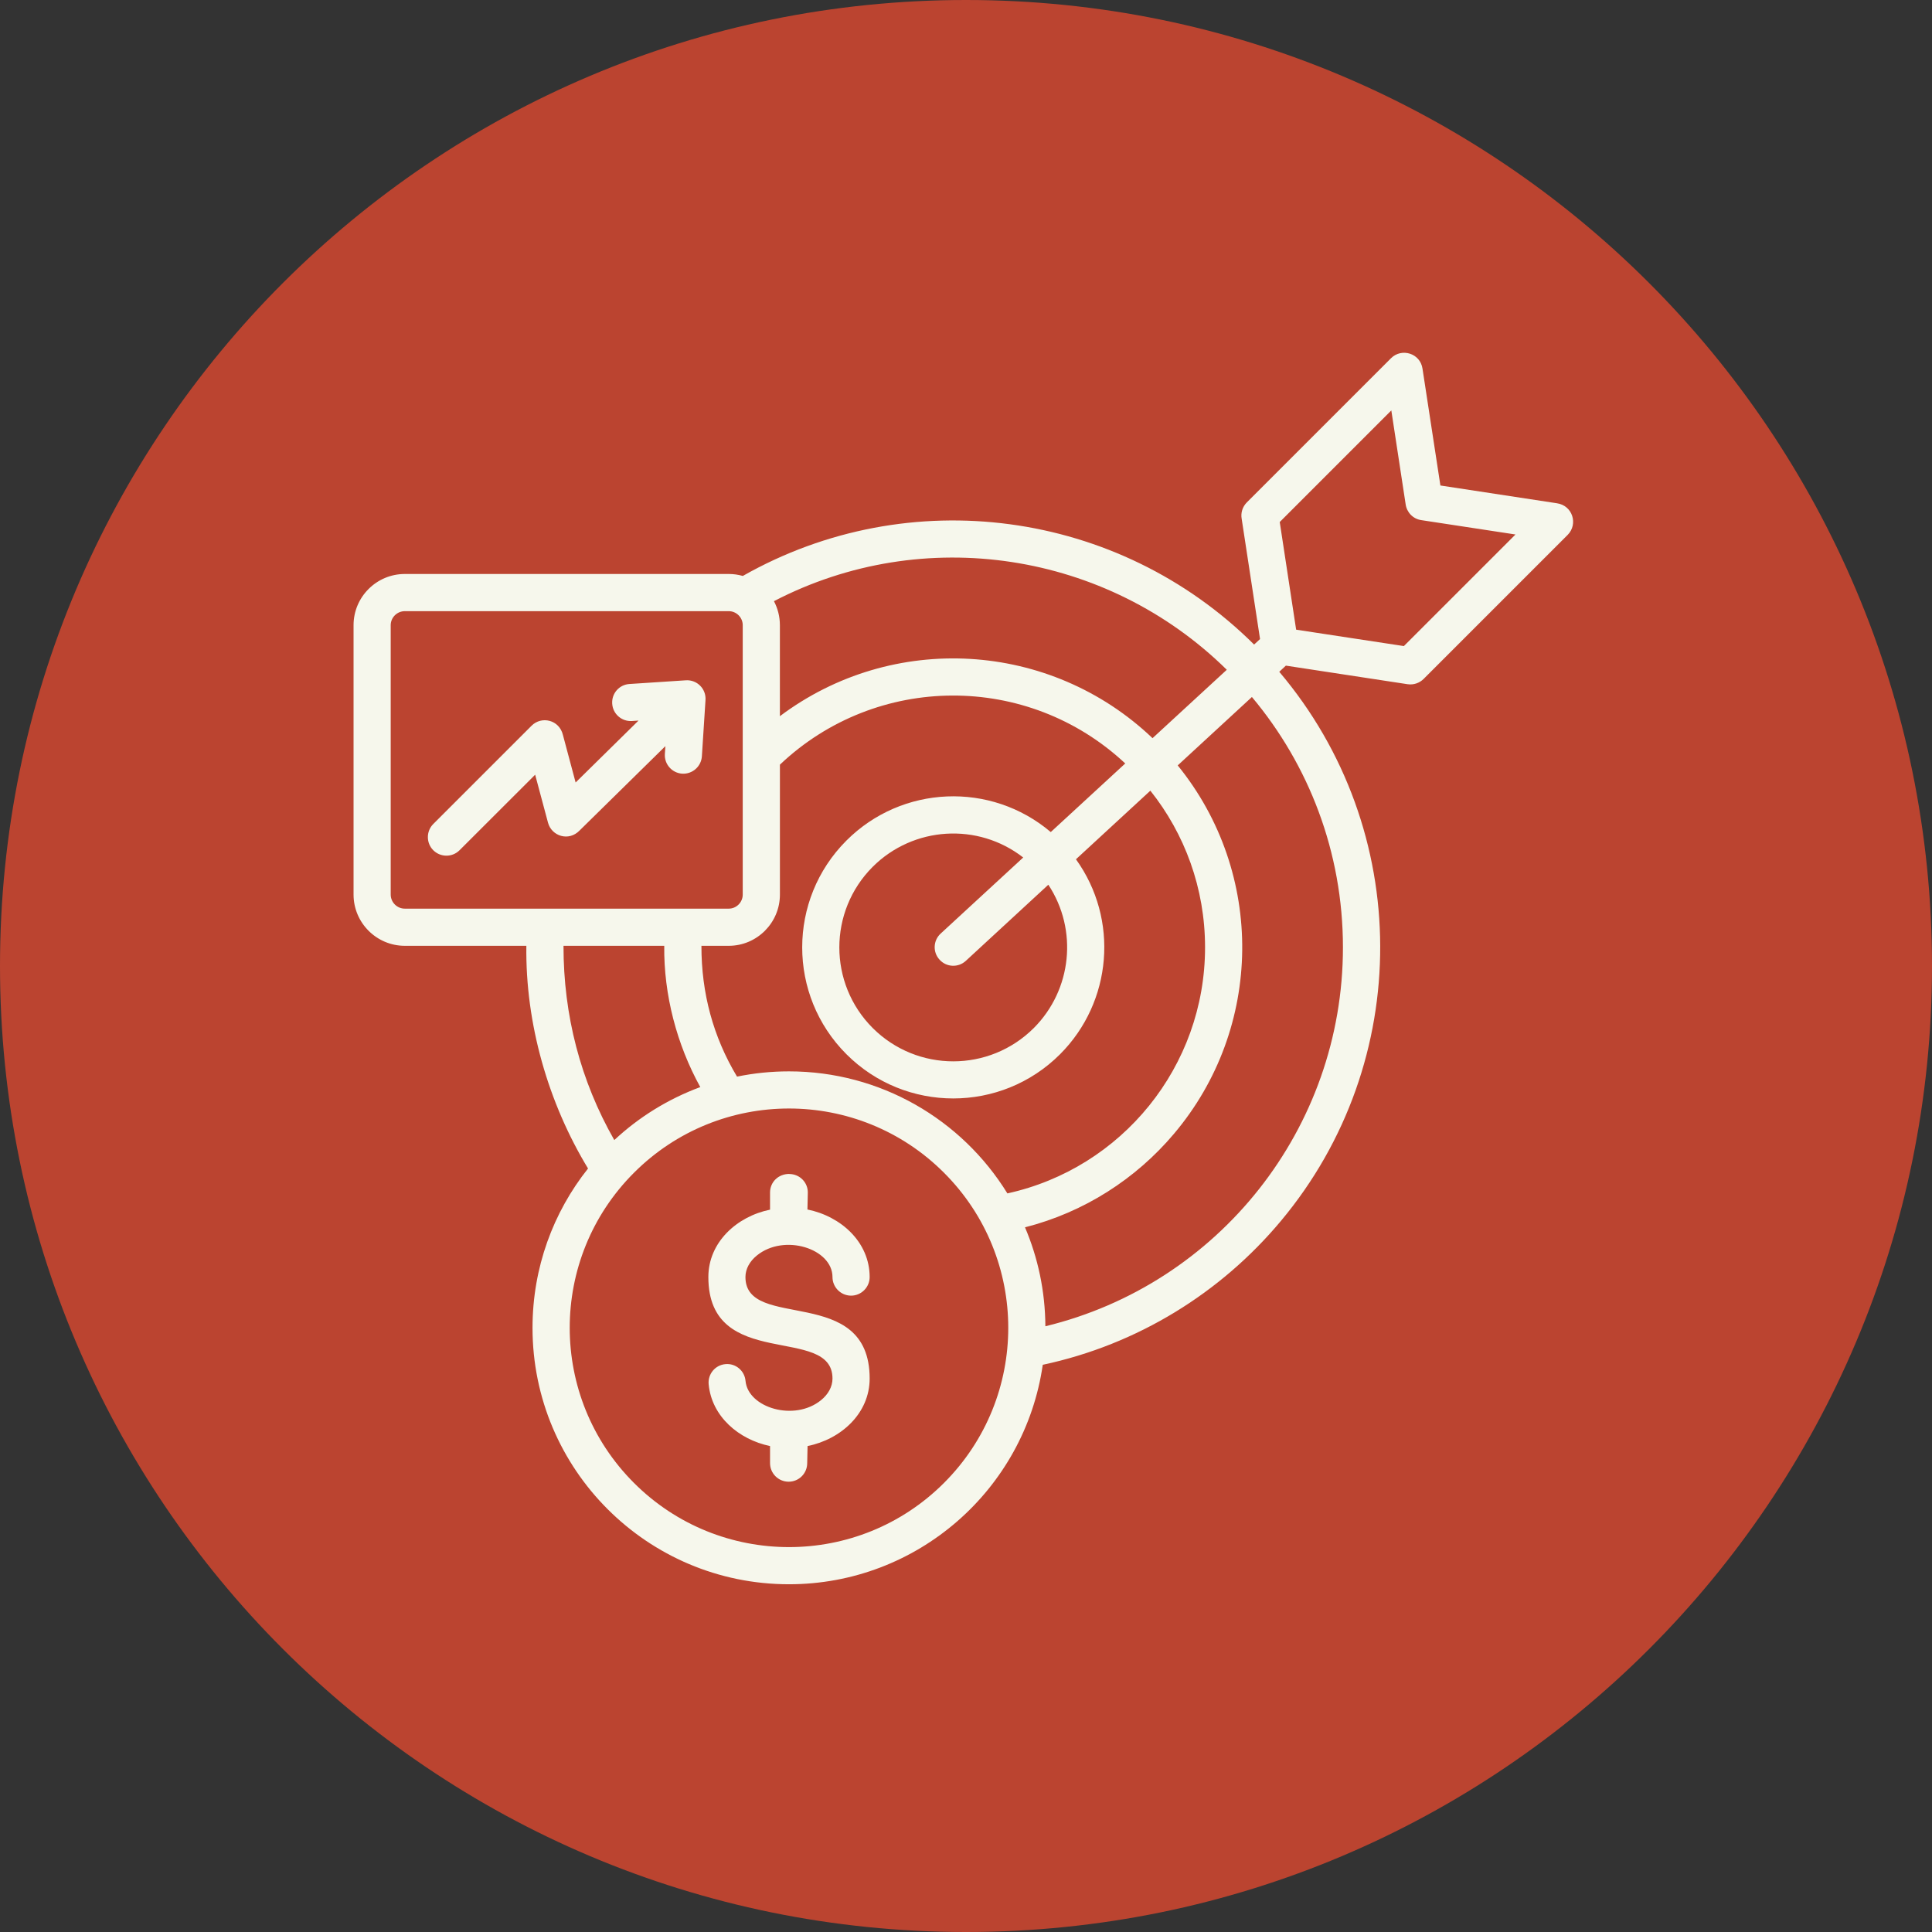
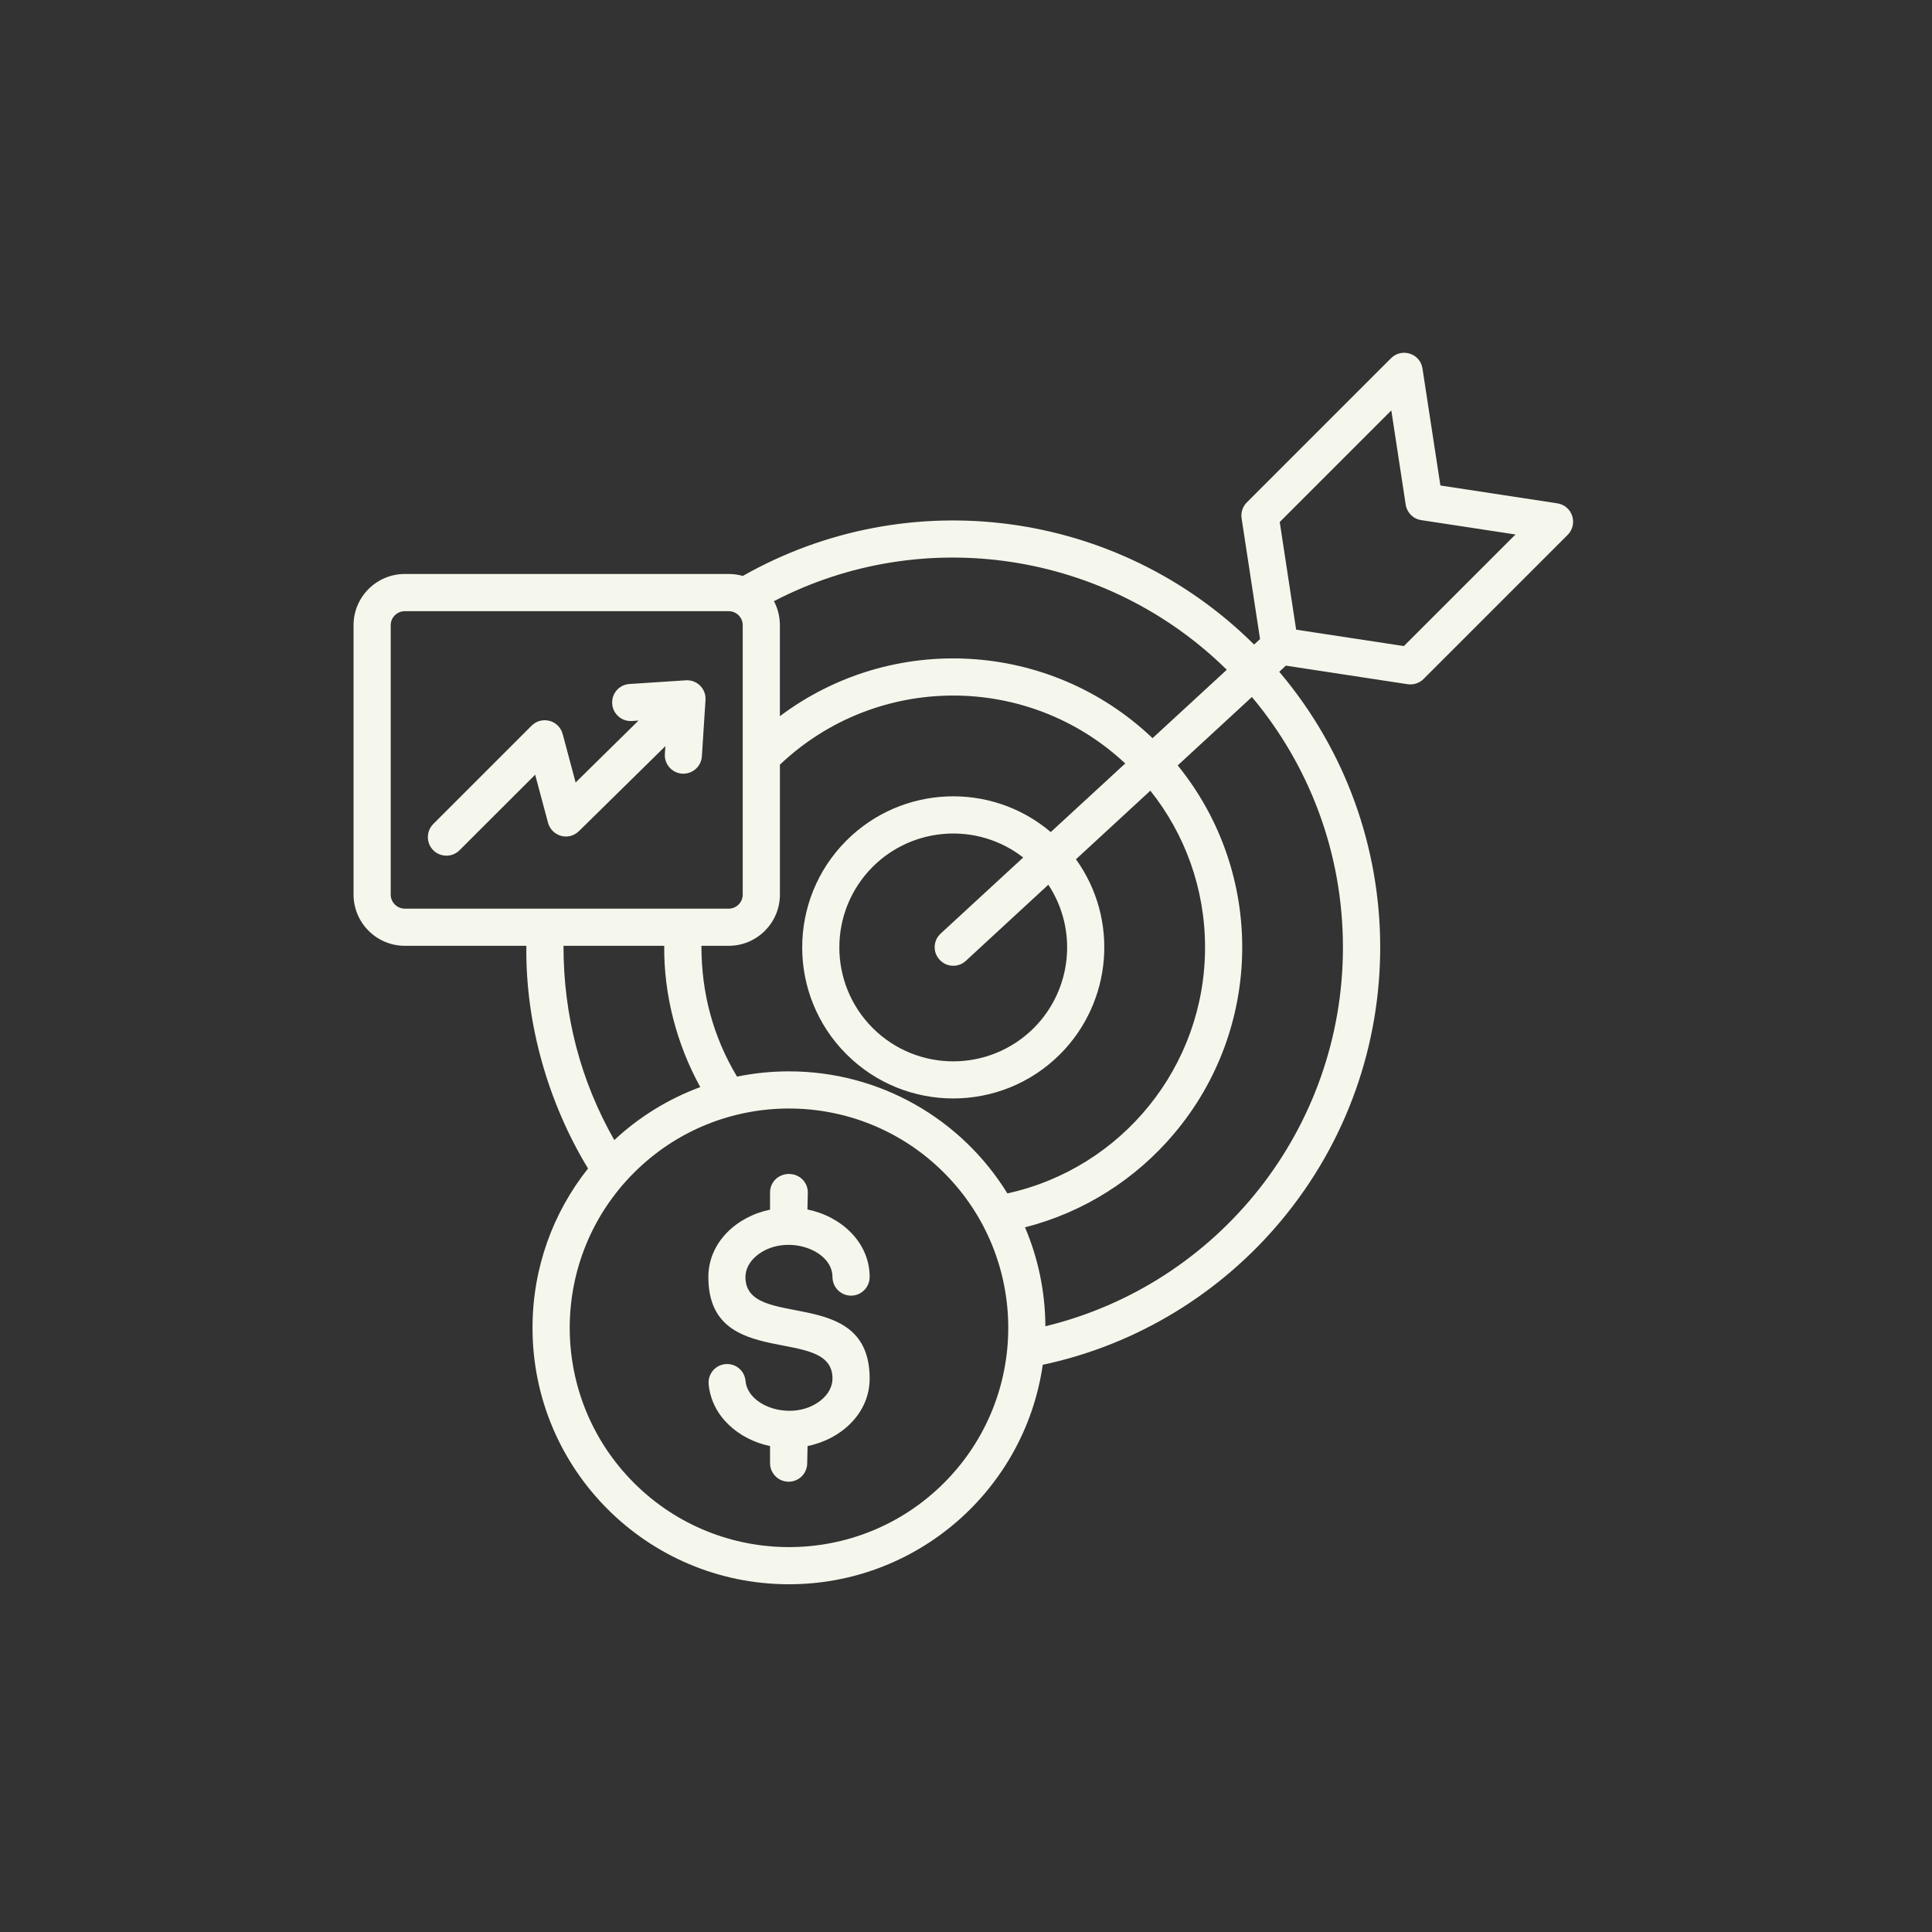
<svg xmlns="http://www.w3.org/2000/svg" width="1000" zoomAndPan="magnify" viewBox="0 0 750 750" height="1000" preserveAspectRatio="xMidYMid meet" version="1.0">
  <rect x="0" y="0" width="750" height="750" fill="#333333" stroke="none" />
  <defs>
    <clipPath id="6ea59cde4e">
      <path d="M 0 0 L 750 0 L 750 750 L 0 750 Z M 0 0 " clip-rule="nonzero" />
    </clipPath>
    <clipPath id="564b2f13b9">
-       <path d="M 375 0 C 167.895 0 0 167.895 0 375 C 0 582.105 167.895 750 375 750 C 582.105 750 750 582.105 750 375 C 750 167.895 582.105 0 375 0 Z M 375 0 " clip-rule="nonzero" />
-     </clipPath>
+       </clipPath>
    <clipPath id="76e9772608">
      <path d="M 0 0 L 750 0 L 750 750 L 0 750 Z M 0 0 " clip-rule="nonzero" />
    </clipPath>
    <clipPath id="08f7b11a22">
      <path d="M 375 0 C 167.895 0 0 167.895 0 375 C 0 582.105 167.895 750 375 750 C 582.105 750 750 582.105 750 375 C 750 167.895 582.105 0 375 0 Z M 375 0 " clip-rule="nonzero" />
    </clipPath>
    <clipPath id="9558cc6bf8">
      <rect x="0" width="750" y="0" height="750" />
    </clipPath>
    <clipPath id="20733649a9">
      <path d="M 137.301 136 L 611 136 L 611 615.875 L 137.301 615.875 Z M 137.301 136 " clip-rule="nonzero" />
    </clipPath>
    <clipPath id="f7454fd44c">
      <rect x="0" width="750" y="0" height="750" />
    </clipPath>
  </defs>
  <g transform="matrix(1, 0, 0, 1, 0, -0)">
    <g clip-path="url(#f7454fd44c)">
      <g clip-path="url(#6ea59cde4e)">
        <g clip-path="url(#564b2f13b9)">
          <g transform="matrix(1, 0, 0, 1, 0, -0)">
            <g clip-path="url(#9558cc6bf8)">
              <g clip-path="url(#76e9772608)">
                <g clip-path="url(#08f7b11a22)">
                  <rect x="-273" width="1296" fill="#bb4430" y="-273" height="1296" fill-opacity="1" />
                </g>
              </g>
            </g>
          </g>
        </g>
      </g>
      <g clip-path="url(#20733649a9)">
        <path fill="#f6f7ec" d="M 275.098 537.348 C 274.746 533.402 277.641 529.898 281.609 529.551 C 285.555 529.168 289.059 532.094 289.41 536.062 C 290.379 546.52 308.418 551.98 318.762 543.512 C 321.484 541.297 323.172 538.34 323.172 535.156 C 323.172 513.98 274.984 532.672 274.984 495.754 C 274.984 482.258 286 472.242 298.93 469.586 L 298.93 462.93 C 298.93 458.898 302.113 455.715 306.41 455.715 L 306.41 455.746 C 310.5 455.777 313.684 459.074 313.59 463.074 L 313.445 469.523 C 326.469 472.148 337.598 482.195 337.598 495.754 C 337.598 499.723 334.352 502.969 330.387 502.969 C 326.418 502.969 323.172 499.723 323.172 495.754 C 323.172 484.742 304.453 478.703 293.789 487.398 C 291.066 489.613 289.379 492.57 289.379 495.754 C 289.379 516.93 337.598 498.238 337.598 535.156 C 337.598 548.672 326.5 558.73 313.496 561.355 L 313.355 567.98 C 313.355 571.98 310.141 575.195 306.141 575.195 C 302.176 575.195 298.93 571.98 298.93 567.98 L 298.93 561.355 C 286.832 558.844 276.262 549.91 275.098 537.348 Z M 306.285 415.902 C 341.656 415.902 373.289 434.449 391.07 463.277 C 435.52 453.523 467.801 414.008 467.801 367.777 C 467.801 344.758 459.855 323.617 446.566 306.938 L 417.684 333.57 C 434.449 356.875 431.789 388.941 411.523 409.246 C 388.629 432.141 351.477 432.141 328.582 409.246 C 305.688 386.355 305.688 349.199 328.582 326.305 C 350.137 304.75 384.633 303.289 407.906 323.008 L 436.82 296.375 C 398.965 260.973 340.203 261.324 302.762 296.84 L 302.762 347.273 C 302.762 358.227 293.848 367.16 282.898 367.16 L 272.293 367.16 C 272.266 385.531 276.848 402.5 286.113 417.945 C 292.625 416.605 299.363 415.902 306.285 415.902 Z M 397.902 476.445 C 402.93 488.242 405.734 501.215 405.816 514.855 C 473.023 498.559 521.328 438.109 521.328 367.777 C 521.328 330.766 508.035 296.859 485.988 270.574 L 457.188 297.125 C 491.16 338.98 490.48 399.09 455.695 440.18 C 440.898 457.703 420.809 470.613 397.902 476.445 Z M 404.797 529.809 C 397.789 578.316 356.051 615.008 306.285 615.008 C 251.285 615.008 206.723 570.434 206.723 515.477 C 206.723 492.078 214.781 470.582 228.277 453.613 C 212.824 428.176 203.922 397.359 204.332 367.16 L 157.133 367.16 C 146.184 367.16 137.25 358.227 137.25 347.273 L 137.25 242.684 C 137.25 231.73 146.184 222.82 157.133 222.82 L 282.898 222.82 C 284.793 222.82 286.605 223.086 288.359 223.582 C 352.91 186.953 434.129 197.824 486.84 250.215 L 489.148 248.082 L 482.02 201.41 C 481.609 199.164 482.289 196.762 484.039 195.012 L 539.996 139.055 C 544.086 134.961 551.332 137.125 552.207 143.082 L 559.16 188.469 L 604.34 195.359 C 610.504 196.207 612.695 203.48 608.574 207.633 L 552.617 263.59 C 551.043 265.137 548.797 265.961 546.426 265.609 L 499.176 258.398 L 496.609 260.785 C 548.602 322.176 548.887 412.164 497.277 473.934 C 473.992 501.832 441.66 521.957 404.797 529.809 Z M 238.469 442.57 C 248.02 433.656 259.355 426.621 271.852 422.004 C 262.766 405.559 257.633 386.199 257.859 367.16 L 218.75 367.16 C 218.727 394.145 225.352 419.562 238.469 442.57 Z M 366.477 455.273 C 333.238 422.004 279.32 422.004 246.094 455.273 C 212.855 488.512 212.855 542.398 246.094 575.656 C 279.332 608.895 333.25 608.895 366.477 575.656 C 399.715 542.398 399.715 488.512 366.477 455.273 Z M 178.391 330.066 C 175.586 332.871 171.035 332.871 168.199 330.066 C 165.398 327.266 165.398 322.68 168.199 319.875 L 206.375 281.703 C 210.195 277.879 217.09 279.363 218.523 285.297 L 223.457 303.762 L 247.875 279.723 L 245.281 279.898 C 241.312 280.137 237.891 277.129 237.656 273.152 C 237.398 269.184 240.395 265.762 244.371 265.527 L 266.246 264.094 C 270.594 263.805 274.191 267.422 273.871 271.801 L 272.469 293.594 C 272.211 297.57 268.793 300.566 264.816 300.34 C 260.867 300.074 257.84 296.664 258.098 292.688 L 258.305 289.648 L 225.035 322.359 C 220.797 326.801 214.145 324.574 212.742 319.383 L 207.746 300.742 Z M 300.445 233.371 C 301.906 236.141 302.75 239.324 302.75 242.684 L 302.75 278.023 C 346.469 245.199 407.691 248.703 447.41 286.555 L 476.238 260.004 C 429.629 214.094 358.453 203.223 300.445 233.371 Z M 282.898 237.254 L 157.133 237.254 C 154.156 237.254 151.672 239.707 151.672 242.684 L 151.672 347.273 C 151.672 350.281 154.156 352.734 157.133 352.734 L 282.898 352.734 C 285.875 352.734 288.328 350.281 288.328 347.273 L 288.328 242.684 C 288.328 239.707 285.875 237.254 282.898 237.254 Z M 588.309 207.488 L 551.742 201.914 C 548.496 201.449 546.074 198.844 545.664 195.723 L 540.109 159.328 L 496.793 202.645 L 503.16 244.438 L 544.984 250.805 Z M 406.961 343.449 L 374.918 373.012 C 372 375.699 367.438 375.523 364.758 372.566 C 362.035 369.652 362.242 365.086 365.168 362.41 L 397.211 332.879 C 379.605 319.188 354.547 320.762 338.773 336.508 C 321.516 353.797 321.516 381.781 338.773 399.066 C 356.062 416.328 384.047 416.328 401.336 399.066 C 416.129 384.223 418.531 360.965 406.961 343.449 Z M 406.961 343.449 " fill-opacity="1" fill-rule="nonzero" />
      </g>
    </g>
  </g>
</svg>